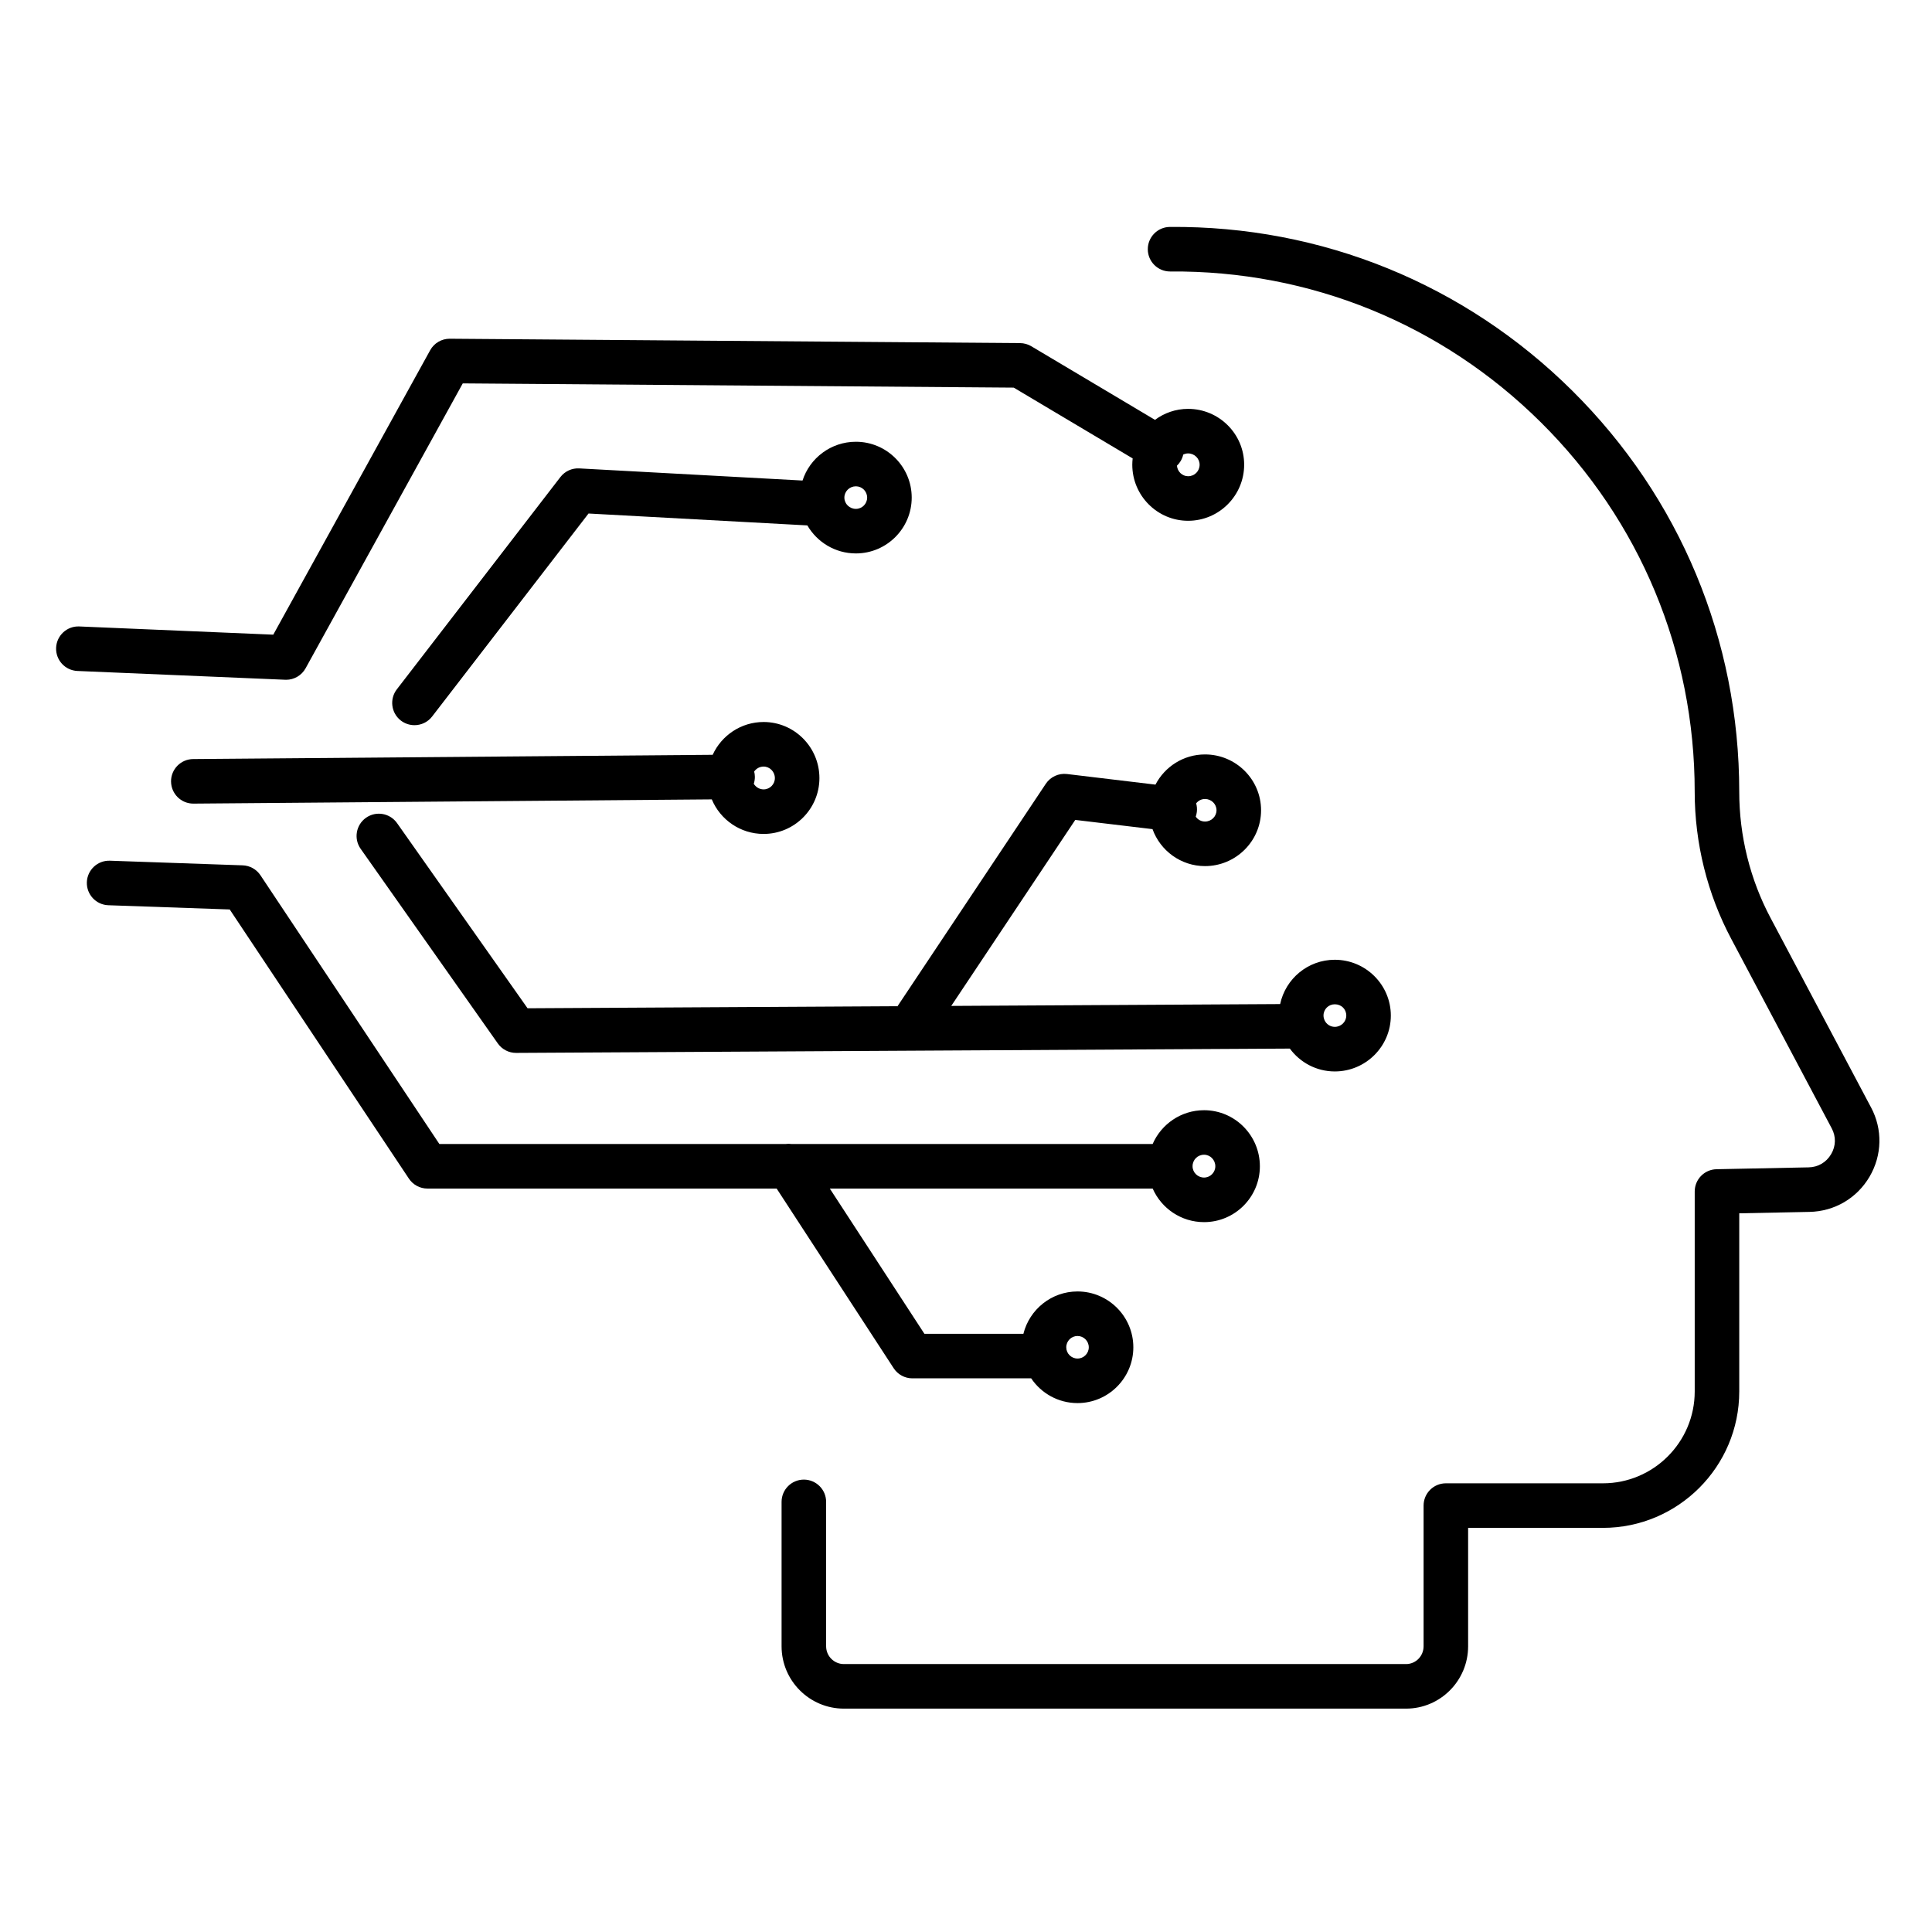
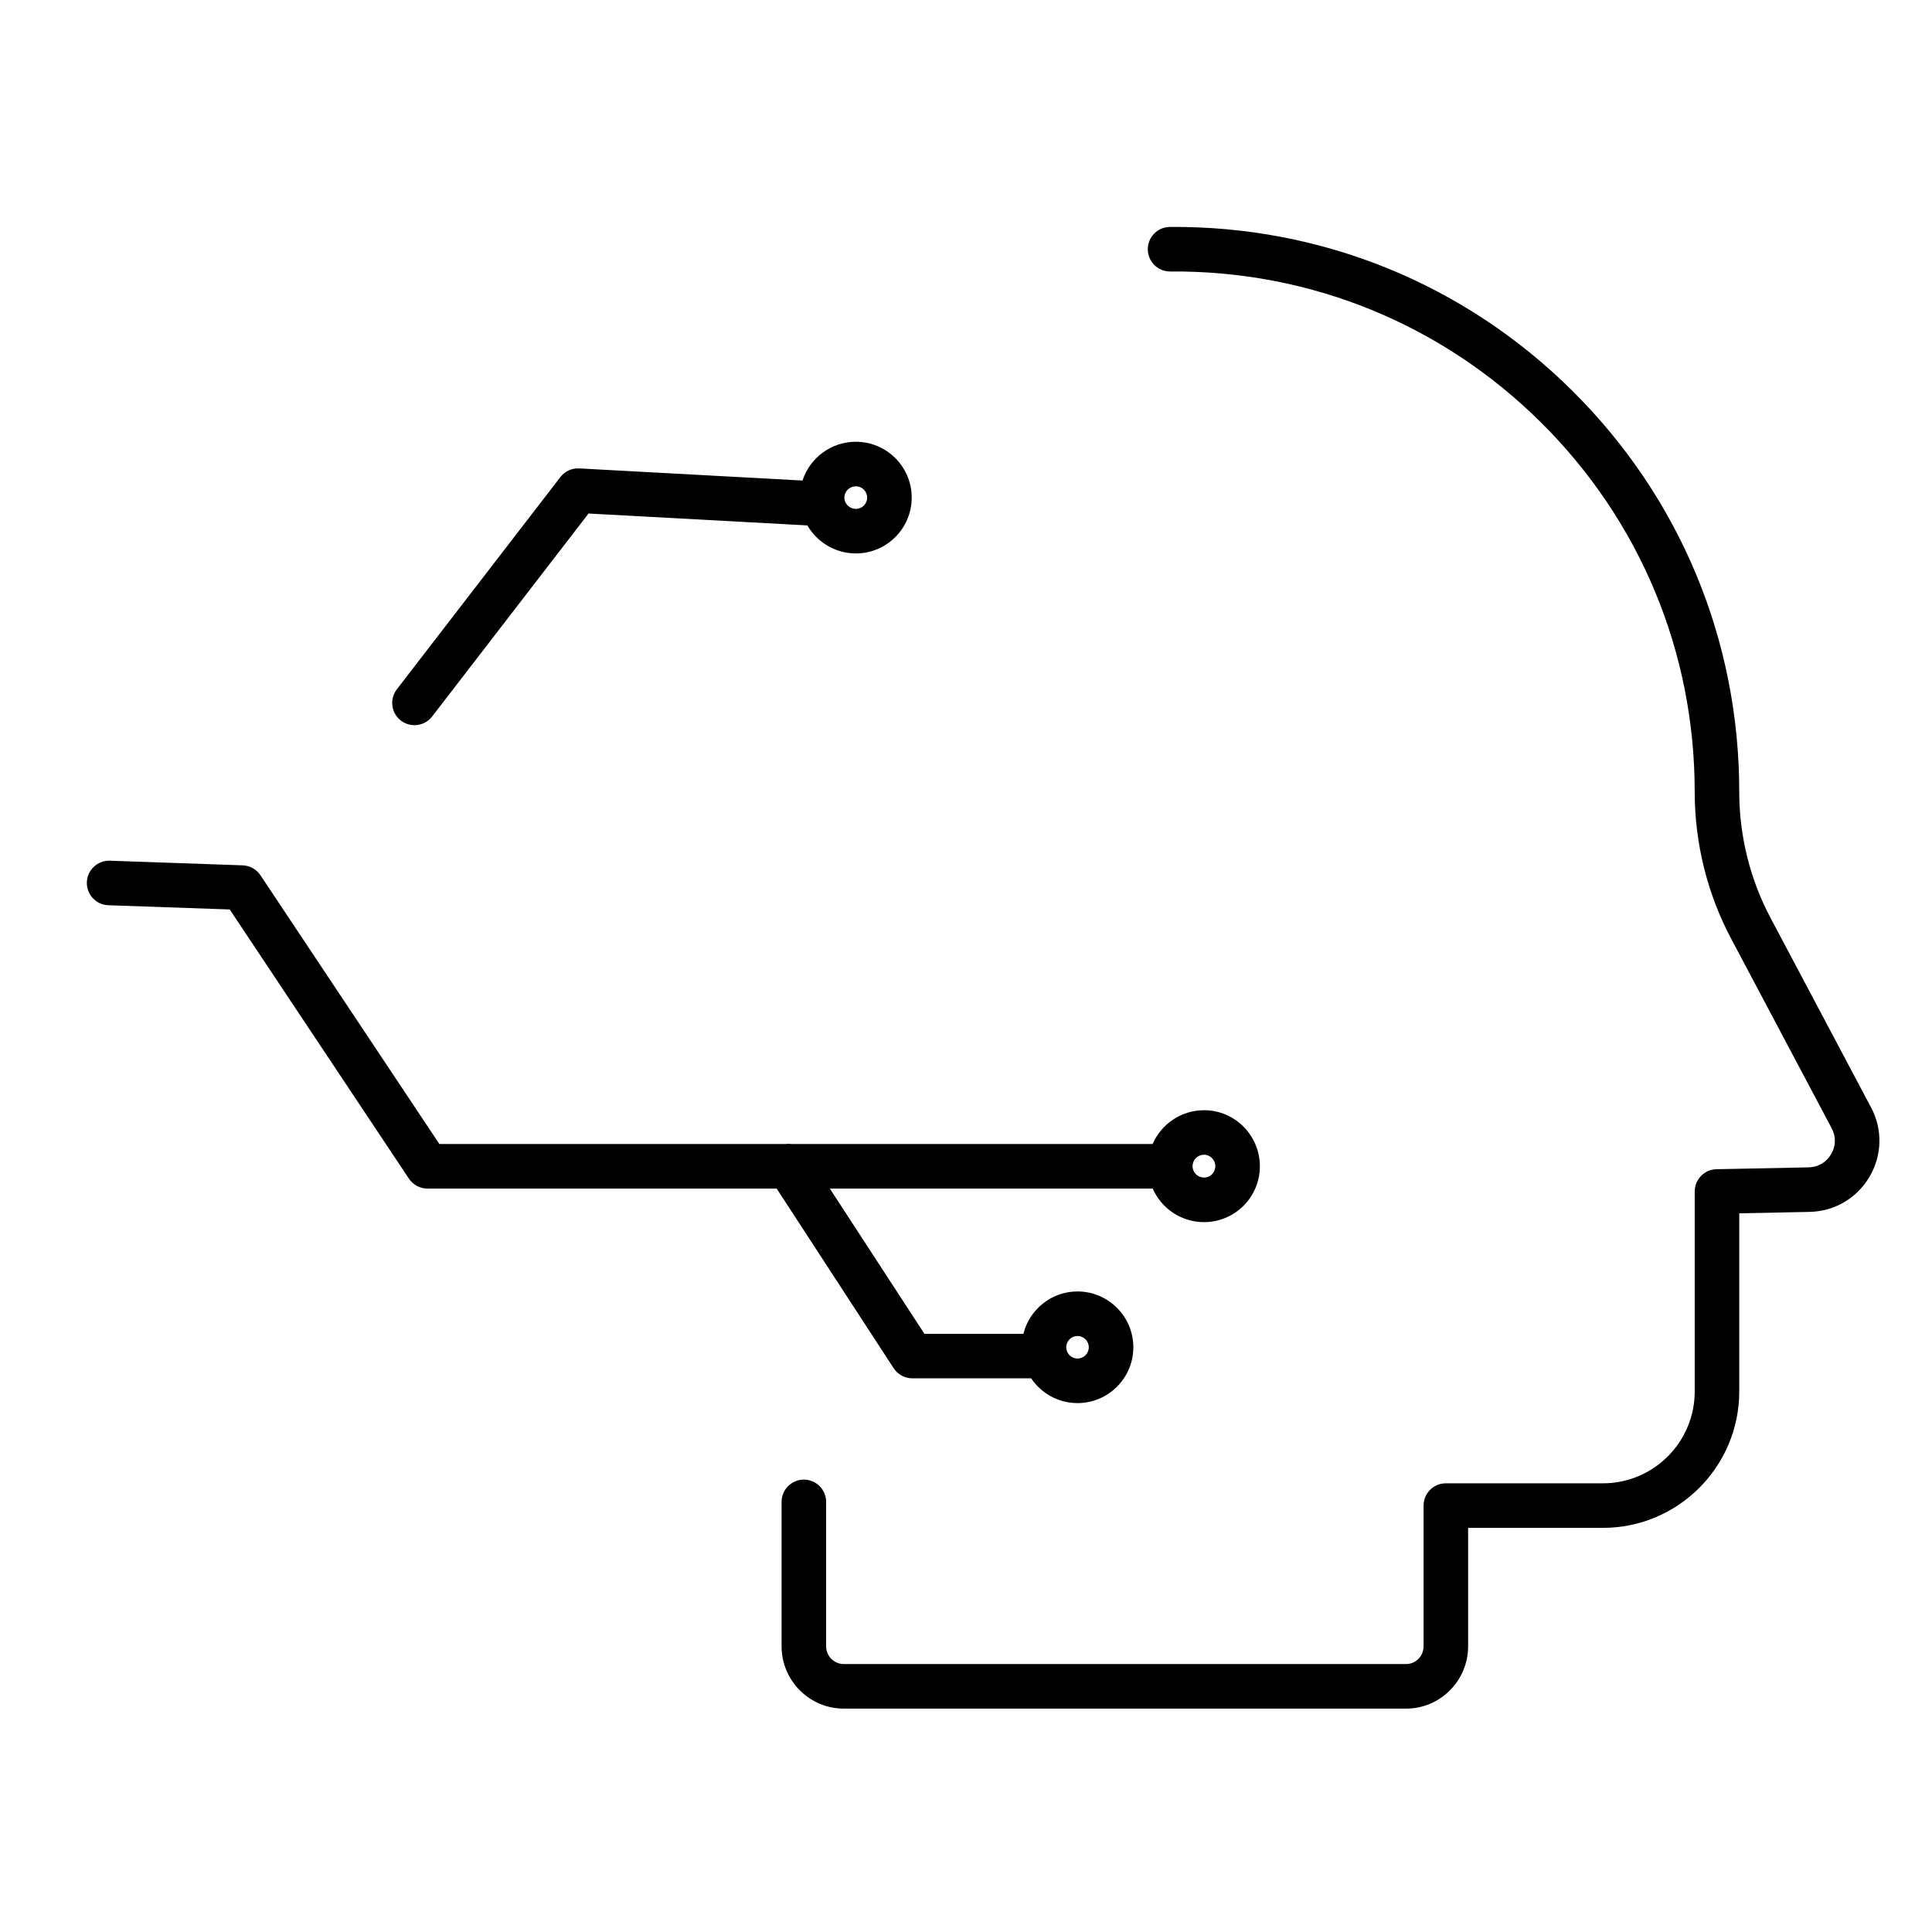
<svg xmlns="http://www.w3.org/2000/svg" fill="#000000" width="800px" height="800px" version="1.1" viewBox="144 144 512 512">
  <g>
-     <path d="m219.82 324.15c2.144 0 4.125-1.164 5.168-3.051l41.648-75.496 146.01 1.121 31.523 18.762c-0.062 0.547-0.102 1.102-0.102 1.664 0 8.195 6.637 14.863 14.793 14.863 8.191 0 14.855-6.668 14.855-14.863 0-8.16-6.664-14.797-14.855-14.797-3.289 0-6.316 1.09-8.777 2.914l-32.777-19.508c-0.898-0.535-1.926-0.824-2.973-0.832l-151.12-1.16h-0.047c-2.148 0-4.129 1.168-5.168 3.051l-41.578 75.375-51.402-2.176c-3.254-0.148-6.012 2.391-6.148 5.648-0.137 3.258 2.391 6.012 5.648 6.148l55.055 2.328c0.082 0.008 0.164 0.008 0.25 0.008zm242.09-57c0 1.715-1.34 3.055-3.047 3.055-1.559 0-2.828-1.23-2.961-2.793 0.371-0.359 0.707-0.766 0.984-1.23 0.324-0.547 0.551-1.125 0.684-1.715 0.395-0.191 0.828-0.309 1.293-0.309 1.684 0.004 3.047 1.348 3.047 2.992z" />
    <path d="m253.84 336.18c1.77 0 3.519-0.793 4.68-2.301l41.449-53.793 57.988 3.152c2.57 4.43 7.367 7.426 12.863 7.426 8.156 0 14.793-6.641 14.793-14.797 0-8.16-6.637-14.797-14.793-14.797-6.609 0-12.219 4.324-14.141 10.277l-59.172-3.215c-1.949-0.105-3.809 0.75-4.996 2.293l-43.348 56.254c-1.988 2.582-1.508 6.289 1.074 8.281 1.074 0.82 2.344 1.219 3.602 1.219zm116.98-63.305c1.645 0 2.984 1.34 2.984 2.992 0 1.648-1.34 2.992-2.984 2.992-1.684 0-3.051-1.34-3.051-2.992 0-1.652 1.367-2.992 3.051-2.992z" />
-     <path d="m189.33 351.11c0.027 3.246 2.664 5.856 5.902 5.856h0.051l137.35-1.121c2.231 5.367 7.543 9.156 13.727 9.156 8.16 0 14.793-6.641 14.793-14.801 0-8.195-6.637-14.863-14.793-14.863-5.988 0-11.152 3.574-13.496 8.695l-137.68 1.125c-3.262 0.027-5.883 2.691-5.859 5.953zm157.03-3.961c1.648 0 2.988 1.371 2.988 3.055 0 1.648-1.34 2.992-2.988 2.992-1.094 0-2.062-0.605-2.602-1.48 0.191-0.586 0.293-1.211 0.289-1.863-0.004-0.48-0.07-0.941-0.184-1.387 0.551-0.797 1.461-1.316 2.496-1.316z" />
-     <path d="m449.43 363.73c2.055 5.703 7.508 9.797 13.906 9.797 8.191 0 14.859-6.641 14.859-14.797 0-8.16-6.664-14.797-14.859-14.797-5.707 0-10.66 3.254-13.125 8l-23.449-2.809c-2.211-0.262-4.379 0.738-5.613 2.586l-39.293 58.941-98.047 0.551-34.582-49.062c-1.879-2.664-5.562-3.301-8.227-1.426-2.664 1.879-3.305 5.562-1.426 8.227l36.355 51.586c1.105 1.57 2.906 2.504 4.824 2.504h0.035l205.03-1.145c2.695 3.664 7.023 6.059 11.91 6.059 8.191 0 14.855-6.641 14.855-14.805 0-8.156-6.664-14.793-14.855-14.793-7.113 0-13.062 5.047-14.477 11.742l-87.16 0.488 32.863-49.293zm13.906-7.992c1.684 0 3.051 1.34 3.051 2.988 0 1.648-1.367 2.992-3.051 2.992-1.016 0-1.914-0.512-2.453-1.293 0.137-0.395 0.234-0.809 0.289-1.238 0.094-0.793 0.027-1.566-0.176-2.289 0.543-0.699 1.383-1.16 2.34-1.16zm34.395 54.41c1.738 0 3.047 1.281 3.047 2.984 0 1.652-1.367 2.996-3.047 2.996-1.211 0-2.254-0.73-2.723-1.777-0.051-0.18-0.109-0.355-0.18-0.531-0.055-0.223-0.086-0.453-0.086-0.691 0.004-1.668 1.316-2.981 2.988-2.981z" />
    <path d="m380.83 506.59c1.09 1.672 2.949 2.684 4.949 2.684h31.492c2.656 3.953 7.172 6.559 12.281 6.559 8.156 0 14.793-6.637 14.793-14.789 0-8.16-6.637-14.797-14.793-14.797-6.922 0-12.734 4.789-14.34 11.223h-26.234l-25.07-38.488h85.566c2.293 5.227 7.527 8.895 13.613 8.895 8.156 0 14.793-6.637 14.793-14.797 0-8.195-6.637-14.863-14.793-14.863-6.094 0-11.336 3.695-13.625 8.957h-95.656c-0.547-0.078-1.105-0.078-1.656 0h-91.711l-47.418-71.223c-1.055-1.582-2.809-2.562-4.707-2.629l-35.191-1.227c-3.254-0.113-5.992 2.438-6.106 5.695-0.113 3.258 2.438 5.992 5.695 6.106l32.164 1.121 47.488 71.332c1.094 1.645 2.938 2.633 4.914 2.633h92.543zm48.723-8.539c1.645 0 2.984 1.34 2.984 2.992 0 1.645-1.34 2.984-2.984 2.984-1.645 0-2.984-1.336-2.984-2.984 0-1.652 1.336-2.992 2.984-2.992zm33.535-48.035c1.645 0 2.984 1.371 2.984 3.055 0 1.648-1.34 2.992-2.984 2.992-1.68 0-3.047-1.34-3.047-2.992 0-1.711 1.34-3.055 3.047-3.055z" />
    <path d="m639.85 437.49-26.613-50.188c-5.445-10.215-8.32-21.793-8.32-33.477 0-40.219-15.707-77.953-44.23-106.26-28.531-28.312-66.445-43.75-106.65-43.426-3.262 0.023-5.883 2.688-5.859 5.949 0.023 3.246 2.664 5.859 5.902 5.859h0.047c37.043-0.309 71.965 13.922 98.242 40 26.273 26.07 40.742 60.832 40.742 97.879 0 13.613 3.356 27.109 9.703 39.02l26.613 50.184c1.168 2.188 1.109 4.68-0.156 6.828-1.281 2.18-3.453 3.457-5.969 3.504l-24.402 0.492c-3.215 0.066-5.785 2.688-5.785 5.902v52.996c0 13.422-10.91 24.34-24.32 24.34h-41.629c-3.262 0-5.902 2.644-5.902 5.902v37.289c0 2.598-2.082 4.711-4.641 4.711h-148.99c-2.594 0-4.703-2.113-4.703-4.711v-38.27c0-3.262-2.644-5.902-5.902-5.902-3.262 0-5.902 2.644-5.902 5.902v38.27c0 9.109 7.406 16.52 16.512 16.52h148.98c9.07 0 16.449-7.41 16.449-16.52v-31.383h35.723c19.922 0 36.129-16.215 36.129-36.145v-47.215l18.613-0.375c6.613-0.129 12.562-3.613 15.918-9.328 3.34-5.691 3.488-12.555 0.402-18.352z" />
  </g>
</svg>